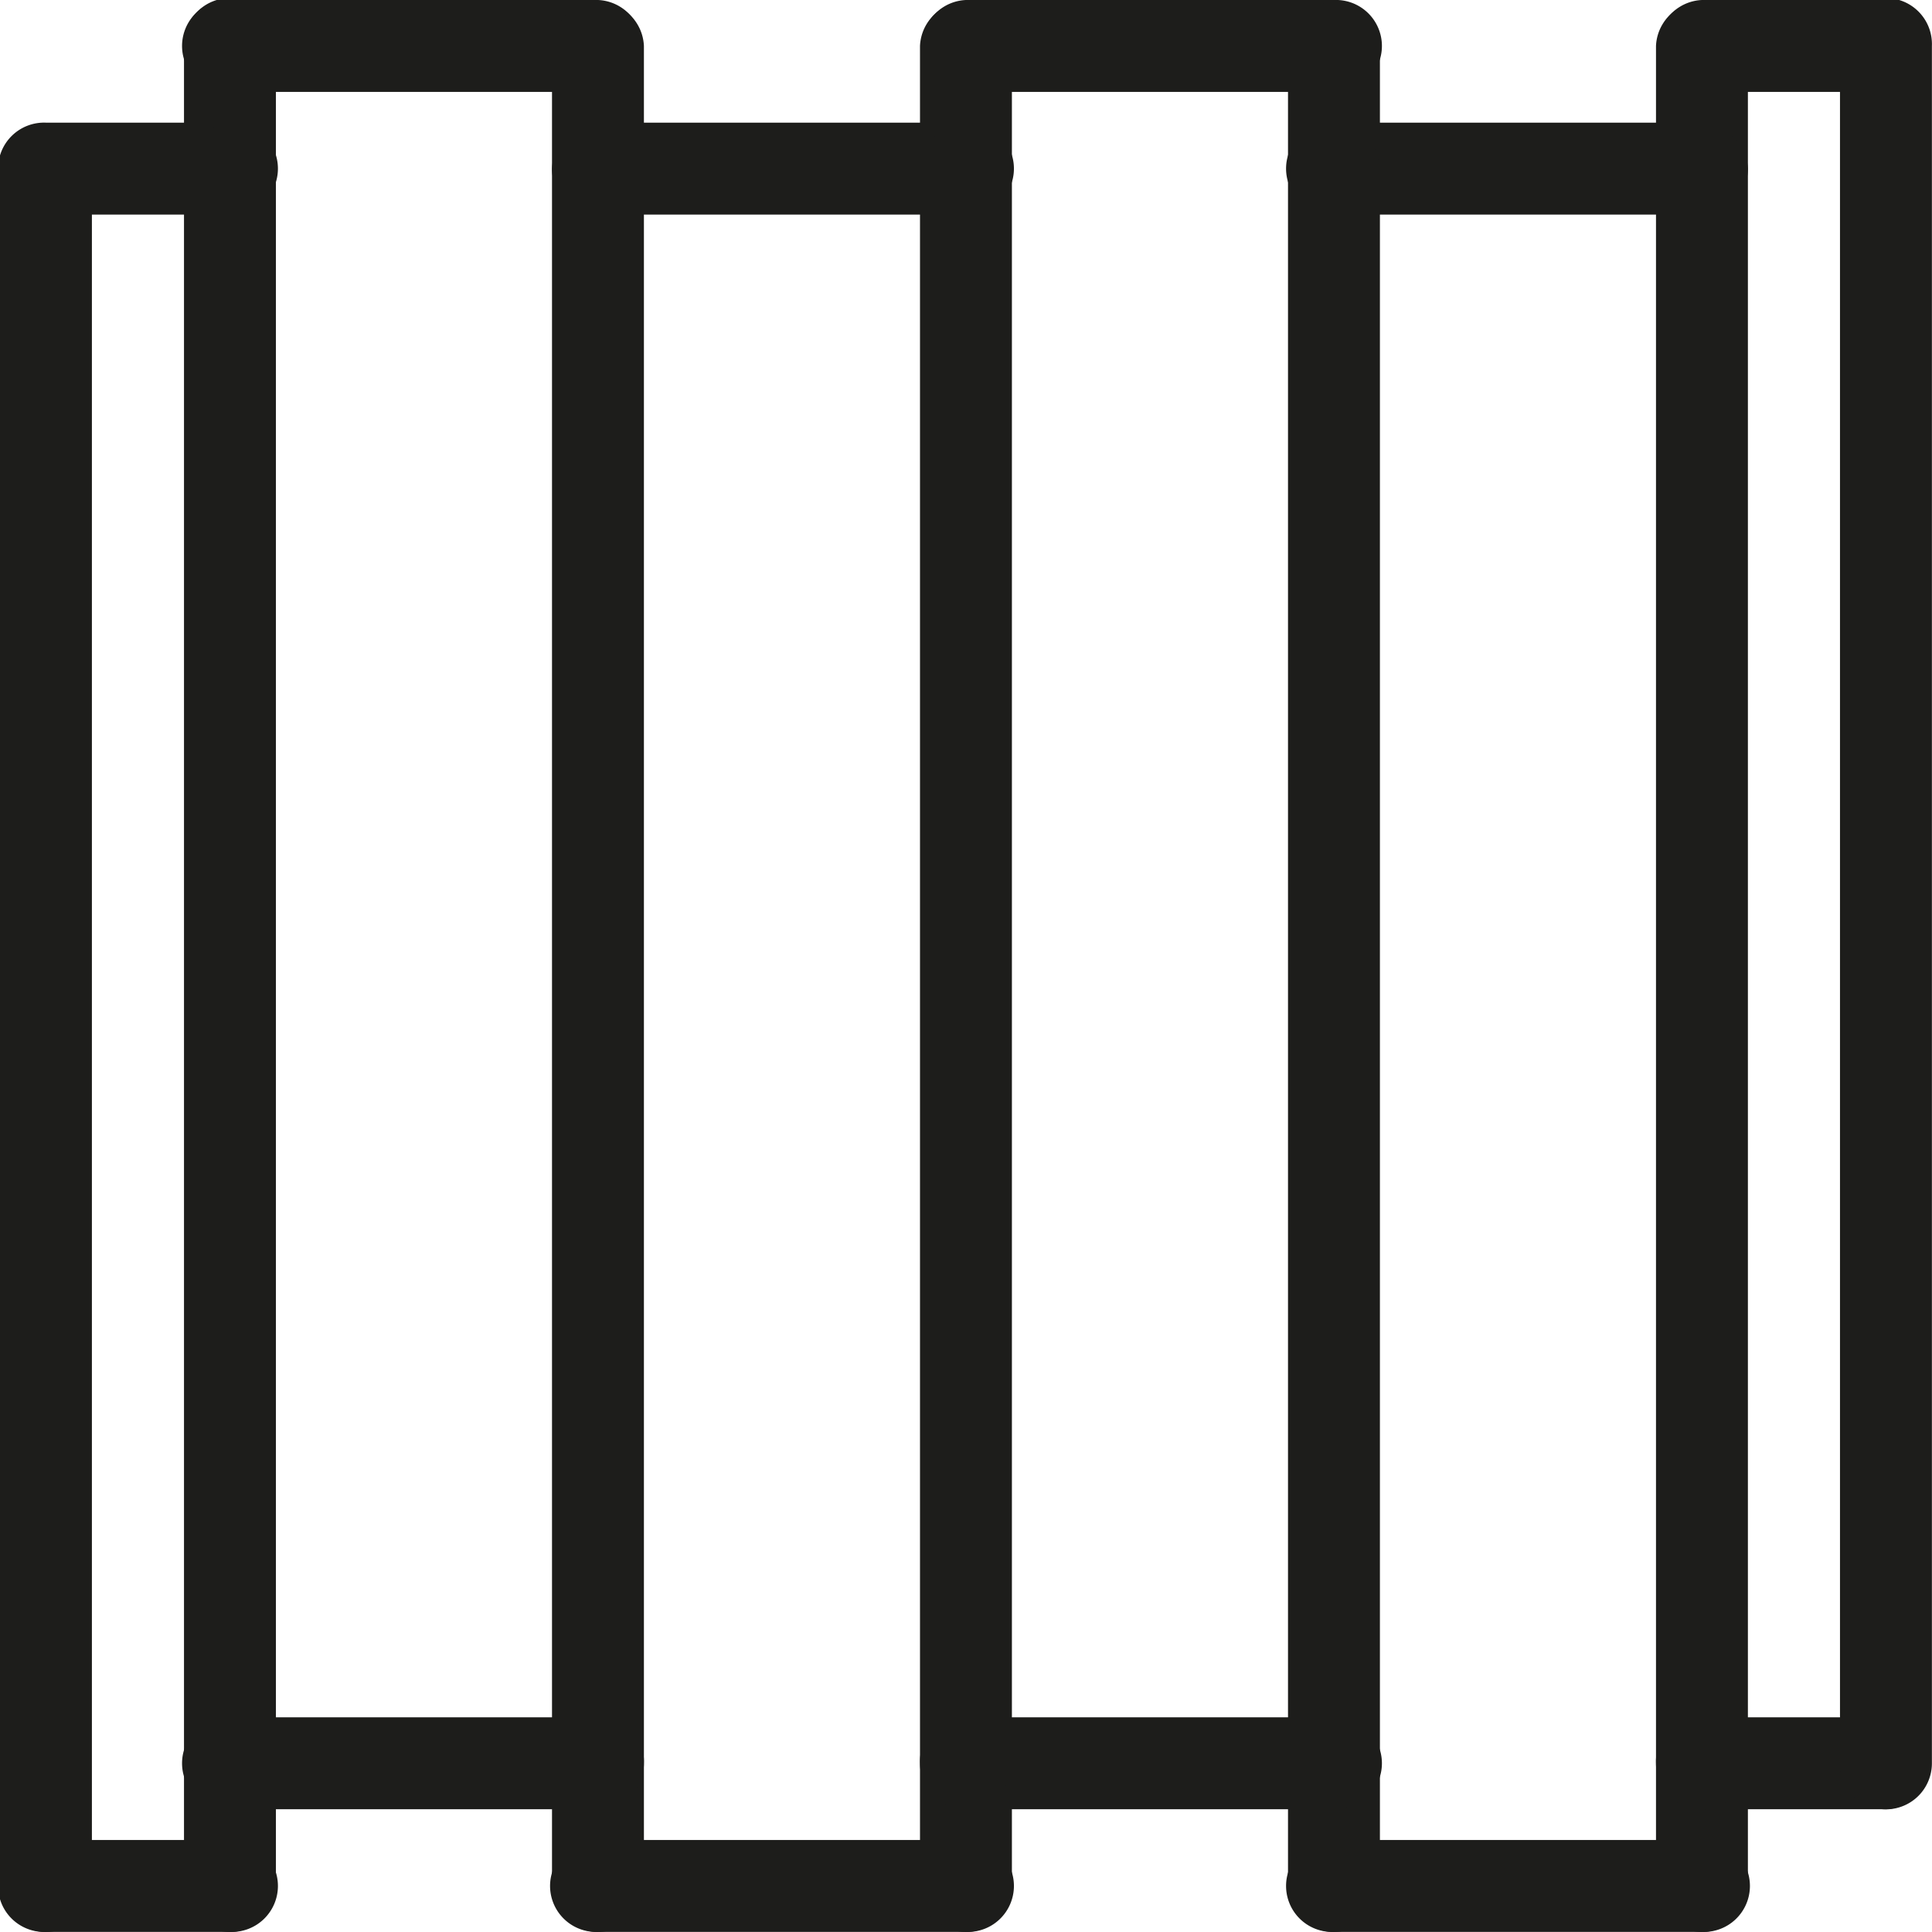
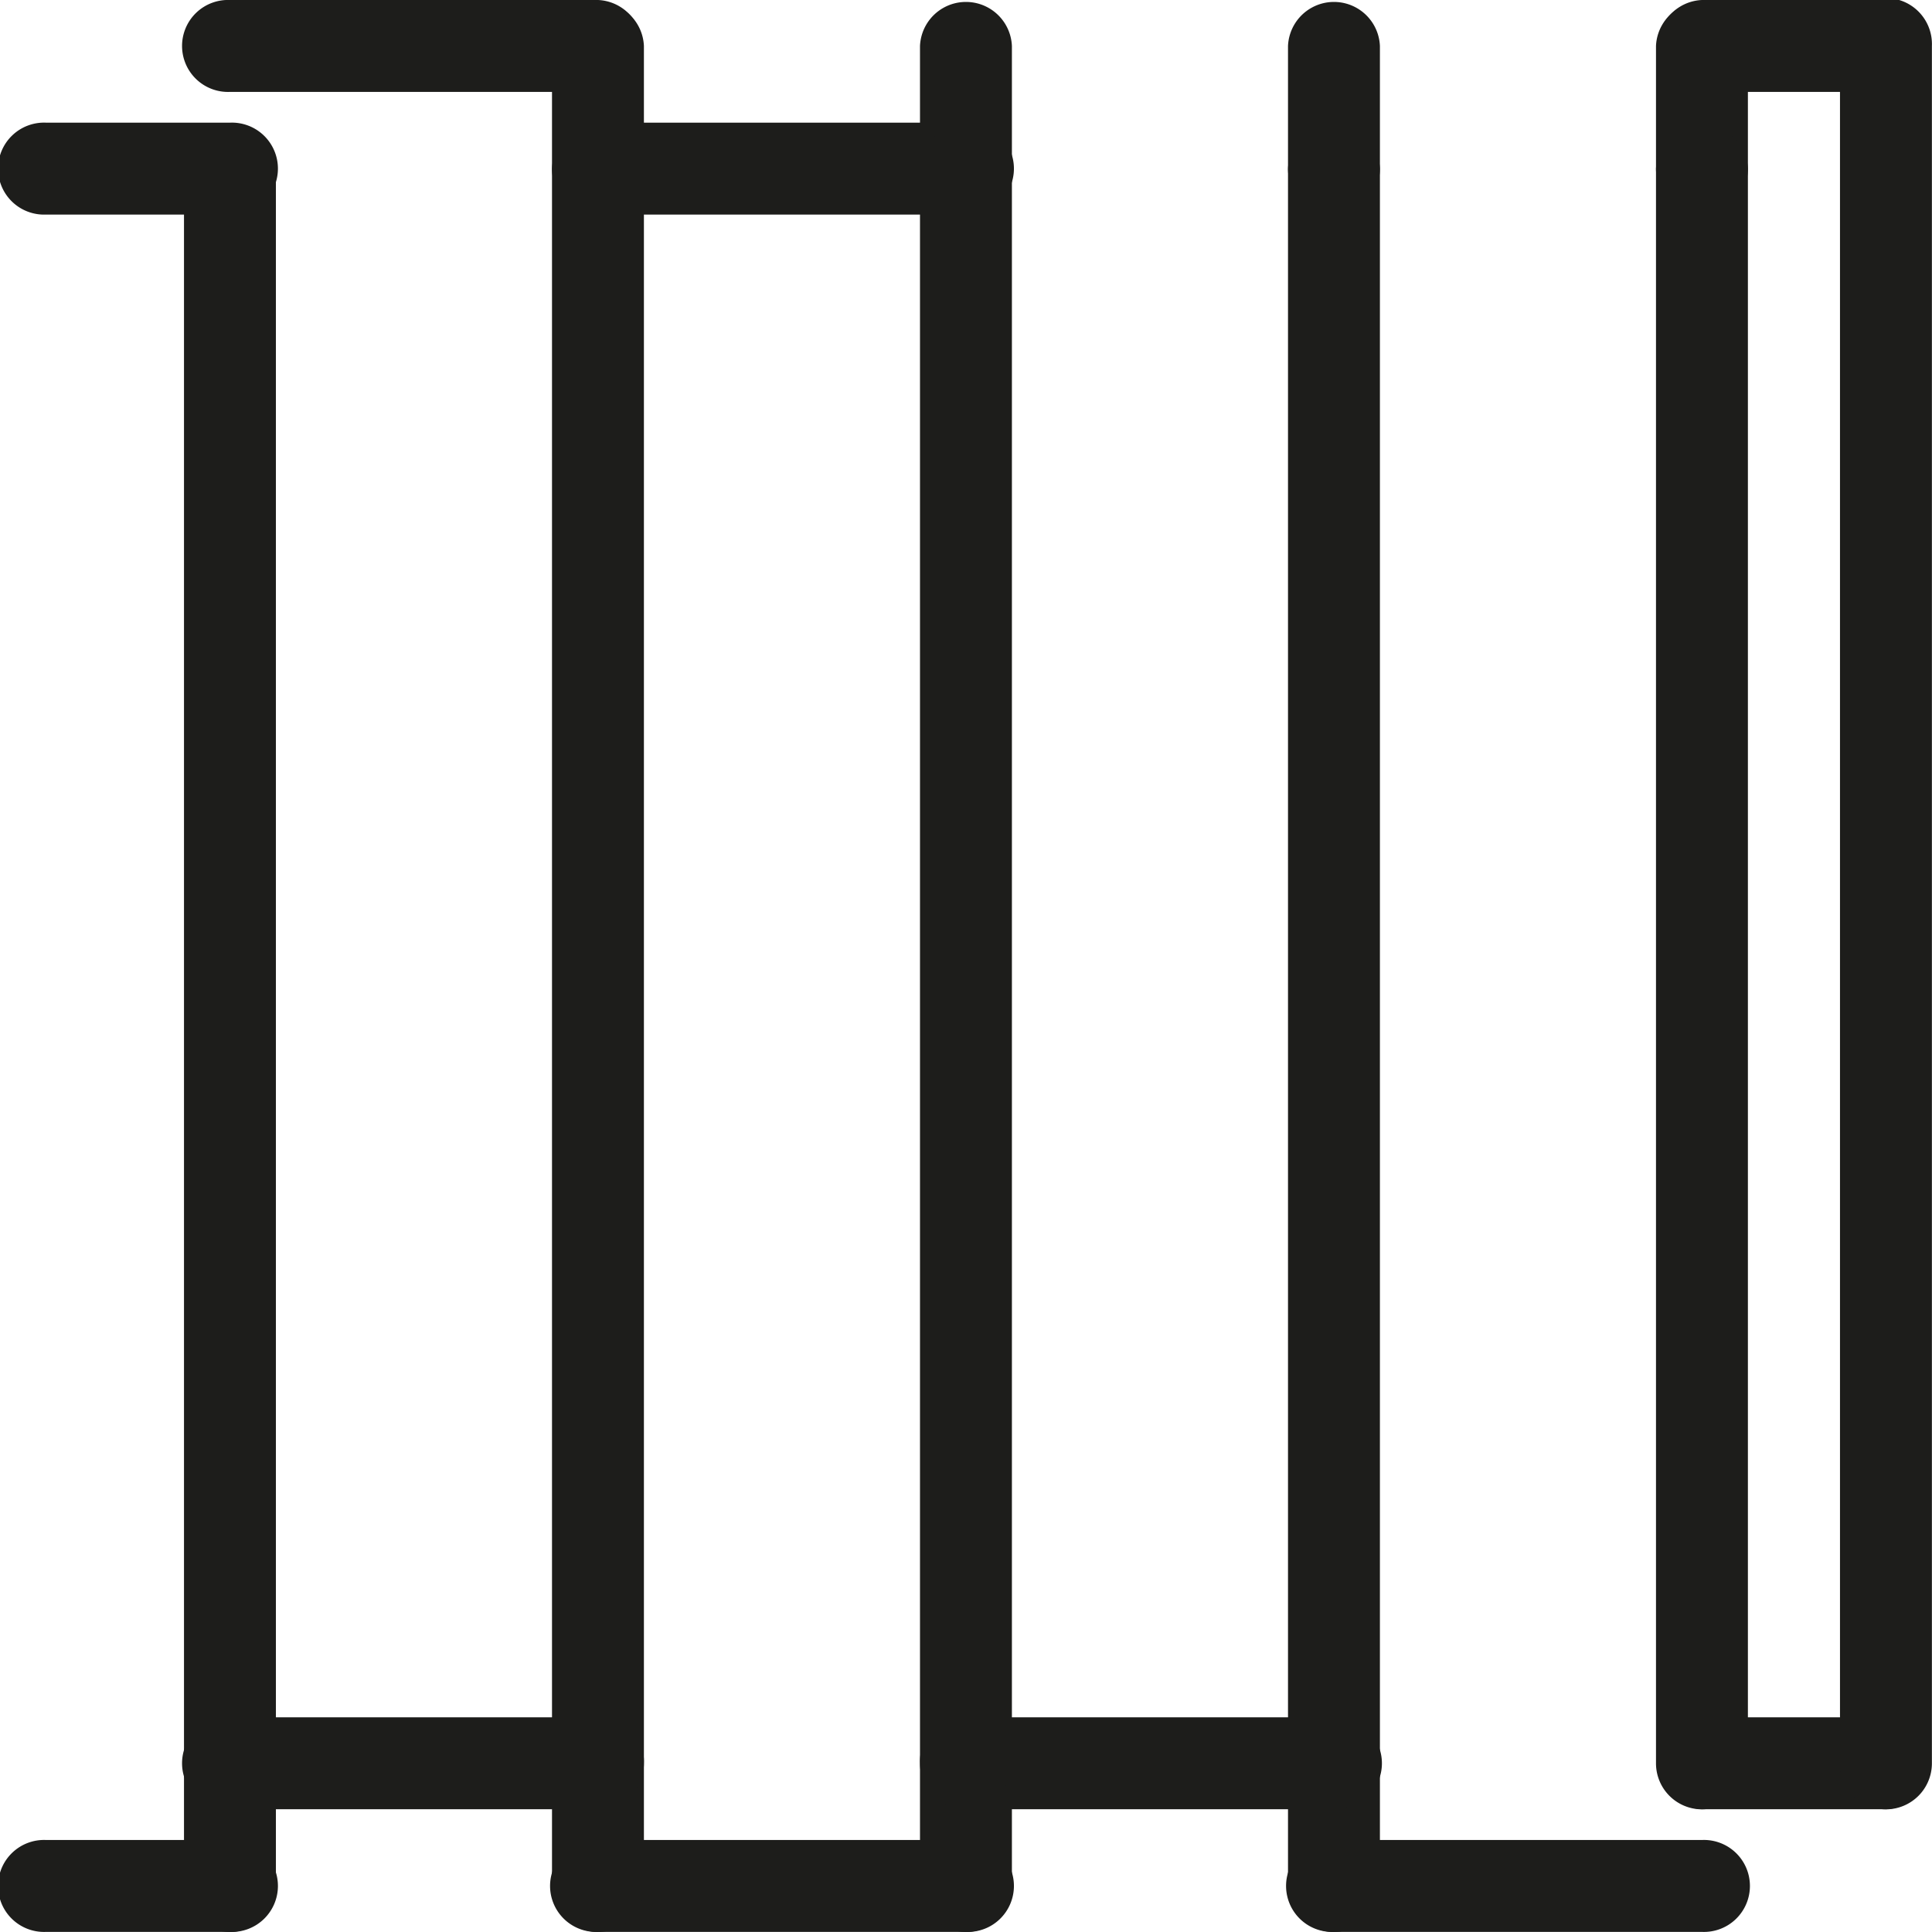
<svg xmlns="http://www.w3.org/2000/svg" width="94.597" height="94.597" viewBox="0 0 94.597 94.597">
  <defs>
    <clipPath id="a">
      <rect width="94.597" height="94.597" fill="none" />
    </clipPath>
  </defs>
  <g clip-path="url(#a)">
    <path d="M11.262,274.5H2.252a2.252,2.252,0,1,1,0-4.5h9.009a2.252,2.252,0,1,1,0,4.5" transform="translate(0 -179.908)" fill="#1d1d1b" />
    <path d="M47.271,256.5H29.252a2.252,2.252,0,1,1,0-4.5H47.271a2.252,2.252,0,0,1,0,4.5" transform="translate(-17.991 -167.914)" fill="#1d1d1b" />
    <path d="M101.271,274.5H83.252a2.252,2.252,0,1,1,0-4.5h18.018a2.252,2.252,0,1,1,0,4.5" transform="translate(-53.972 -179.908)" fill="#1d1d1b" />
    <path d="M29.252,262.511A2.252,2.252,0,0,1,27,260.258v-6.006a2.252,2.252,0,1,1,4.5,0v6.006a2.252,2.252,0,0,1-2.252,2.252" transform="translate(-17.991 -167.914)" fill="#1d1d1b" />
    <path d="M83.252,262.511A2.252,2.252,0,0,1,81,260.258v-6.006a2.252,2.252,0,1,1,4.5,0v6.006a2.252,2.252,0,0,1-2.252,2.252" transform="translate(-53.972 -167.914)" fill="#1d1d1b" />
    <path d="M137.252,262.511A2.252,2.252,0,0,1,135,260.258v-6.006a2.252,2.252,0,1,1,4.5,0v6.006a2.252,2.252,0,0,1-2.252,2.252" transform="translate(-89.954 -167.914)" fill="#1d1d1b" />
    <path d="M155.271,256.5H137.252a2.252,2.252,0,0,1,0-4.5h18.018a2.252,2.252,0,1,1,0,4.5" transform="translate(-89.954 -167.914)" fill="#1d1d1b" />
    <path d="M191.252,262.511A2.252,2.252,0,0,1,189,260.258v-6.006a2.252,2.252,0,1,1,4.5,0v6.006a2.252,2.252,0,0,1-2.252,2.252" transform="translate(-125.935 -167.914)" fill="#1d1d1b" />
    <path d="M209.271,274.5H191.252a2.252,2.252,0,1,1,0-4.5h18.018a2.252,2.252,0,1,1,0,4.5" transform="translate(-125.935 -179.908)" fill="#1d1d1b" />
-     <path d="M245.252,262.511A2.252,2.252,0,0,1,243,260.258v-6.006a2.252,2.252,0,1,1,4.5,0v6.006a2.252,2.252,0,0,1-2.252,2.252" transform="translate(-161.917 -167.914)" fill="#1d1d1b" />
    <path d="M254.262,256.5h-9.009a2.252,2.252,0,0,1,0-4.5h9.009a2.252,2.252,0,0,1,0,4.5" transform="translate(-161.917 -167.914)" fill="#1d1d1b" />
    <path d="M11.262,22.5H2.252a2.252,2.252,0,1,1,0-4.5h9.009a2.252,2.252,0,1,1,0,4.5" transform="translate(0 -11.994)" fill="#1d1d1b" />
    <path d="M47.271,4.5H29.252a2.252,2.252,0,1,1,0-4.5H47.271a2.252,2.252,0,0,1,0,4.5" transform="translate(-17.991)" fill="#1d1d1b" />
    <path d="M101.271,22.5H83.252a2.252,2.252,0,0,1,0-4.5h18.018a2.252,2.252,0,1,1,0,4.5" transform="translate(-53.972 -11.994)" fill="#1d1d1b" />
-     <path d="M29.252,10.511A2.252,2.252,0,0,1,27,8.258V2.252a2.252,2.252,0,1,1,4.5,0V8.258a2.252,2.252,0,0,1-2.252,2.252" transform="translate(-17.991)" fill="#1d1d1b" />
    <path d="M83.252,10.511A2.252,2.252,0,0,1,81,8.258V2.252a2.252,2.252,0,0,1,4.5,0V8.258a2.252,2.252,0,0,1-2.252,2.252" transform="translate(-53.972)" fill="#1d1d1b" />
    <path d="M137.252,10.511A2.252,2.252,0,0,1,135,8.258V2.252a2.252,2.252,0,0,1,4.5,0V8.258a2.252,2.252,0,0,1-2.252,2.252" transform="translate(-89.954)" fill="#1d1d1b" />
-     <path d="M155.271,4.5H137.252a2.252,2.252,0,0,1,0-4.5h18.018a2.252,2.252,0,1,1,0,4.5" transform="translate(-89.954)" fill="#1d1d1b" />
    <path d="M191.252,10.511A2.252,2.252,0,0,1,189,8.258V2.252a2.252,2.252,0,0,1,4.5,0V8.258a2.252,2.252,0,0,1-2.252,2.252" transform="translate(-125.935)" fill="#1d1d1b" />
-     <path d="M209.271,22.5H191.252a2.252,2.252,0,1,1,0-4.5h18.018a2.252,2.252,0,0,1,0,4.5" transform="translate(-125.935 -11.994)" fill="#1d1d1b" />
    <path d="M245.252,10.511A2.252,2.252,0,0,1,243,8.258V2.252a2.252,2.252,0,0,1,4.5,0V8.258a2.252,2.252,0,0,1-2.252,2.252" transform="translate(-161.917)" fill="#1d1d1b" />
    <path d="M254.262,4.5h-9.009a2.252,2.252,0,0,1,0-4.5h9.009a2.252,2.252,0,0,1,0,4.5" transform="translate(-161.917)" fill="#1d1d1b" />
-     <path d="M2.252,106.591A2.252,2.252,0,0,1,0,104.339V20.252a2.252,2.252,0,0,1,4.5,0v84.086a2.252,2.252,0,0,1-2.252,2.252" transform="translate(0 -11.994)" fill="#1d1d1b" />
    <path d="M29.252,100.585A2.252,2.252,0,0,1,27,98.332V20.252a2.252,2.252,0,0,1,4.5,0v78.08a2.252,2.252,0,0,1-2.252,2.252" transform="translate(-17.991 -11.994)" fill="#1d1d1b" />
    <path d="M83.252,100.585A2.252,2.252,0,0,1,81,98.332V20.252a2.252,2.252,0,0,1,4.5,0v78.08a2.252,2.252,0,0,1-2.252,2.252" transform="translate(-53.972 -11.994)" fill="#1d1d1b" />
    <path d="M137.252,100.585A2.252,2.252,0,0,1,135,98.332V20.252a2.252,2.252,0,0,1,4.5,0v78.08a2.252,2.252,0,0,1-2.252,2.252" transform="translate(-89.954 -11.994)" fill="#1d1d1b" />
    <path d="M191.252,100.585A2.252,2.252,0,0,1,189,98.332V20.252a2.252,2.252,0,0,1,4.5,0v78.08a2.252,2.252,0,0,1-2.252,2.252" transform="translate(-125.935 -11.994)" fill="#1d1d1b" />
    <path d="M245.252,100.585A2.252,2.252,0,0,1,243,98.332V20.252a2.252,2.252,0,0,1,4.5,0v78.08a2.252,2.252,0,0,1-2.252,2.252" transform="translate(-161.917 -11.994)" fill="#1d1d1b" />
    <path d="M272.252,88.591A2.252,2.252,0,0,1,270,86.339V2.252a2.252,2.252,0,1,1,4.5,0V86.339a2.252,2.252,0,0,1-2.252,2.252" transform="translate(-179.908)" fill="#1d1d1b" />
  </g>
</svg>